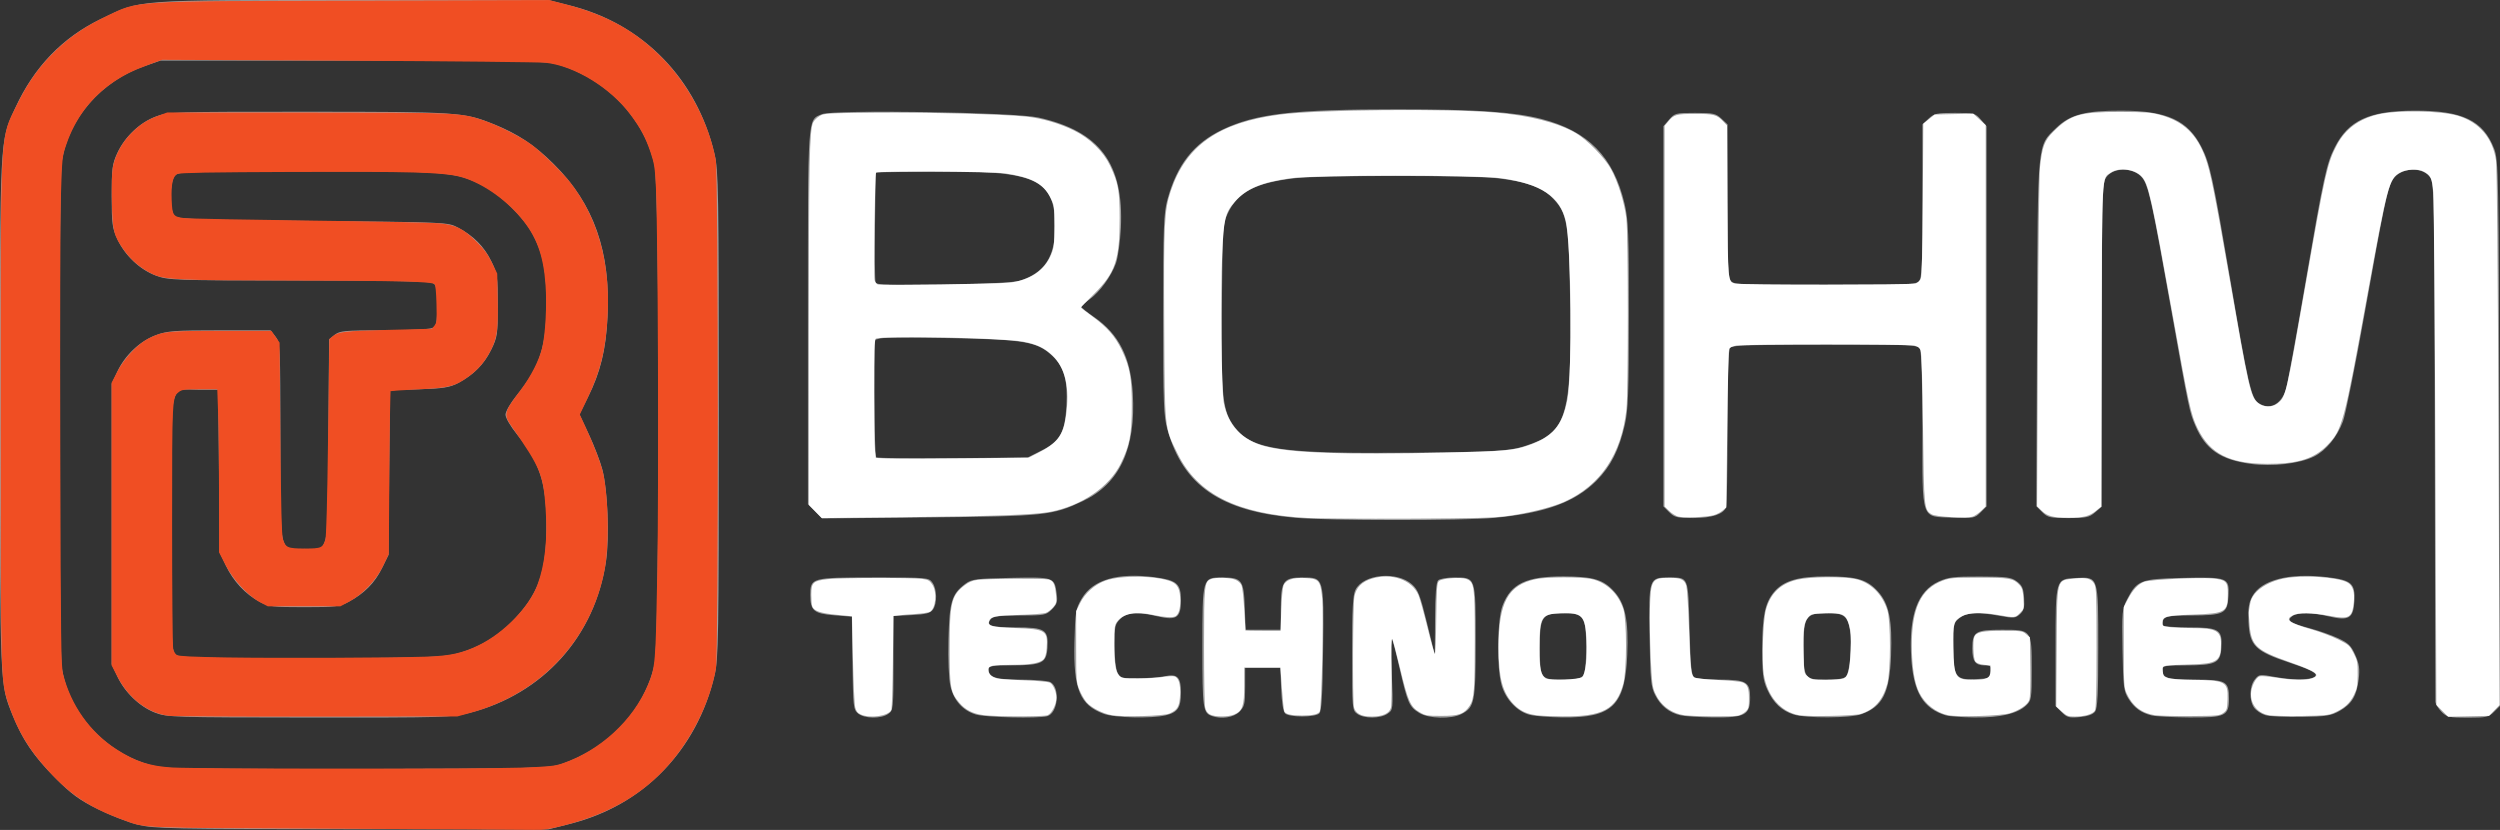
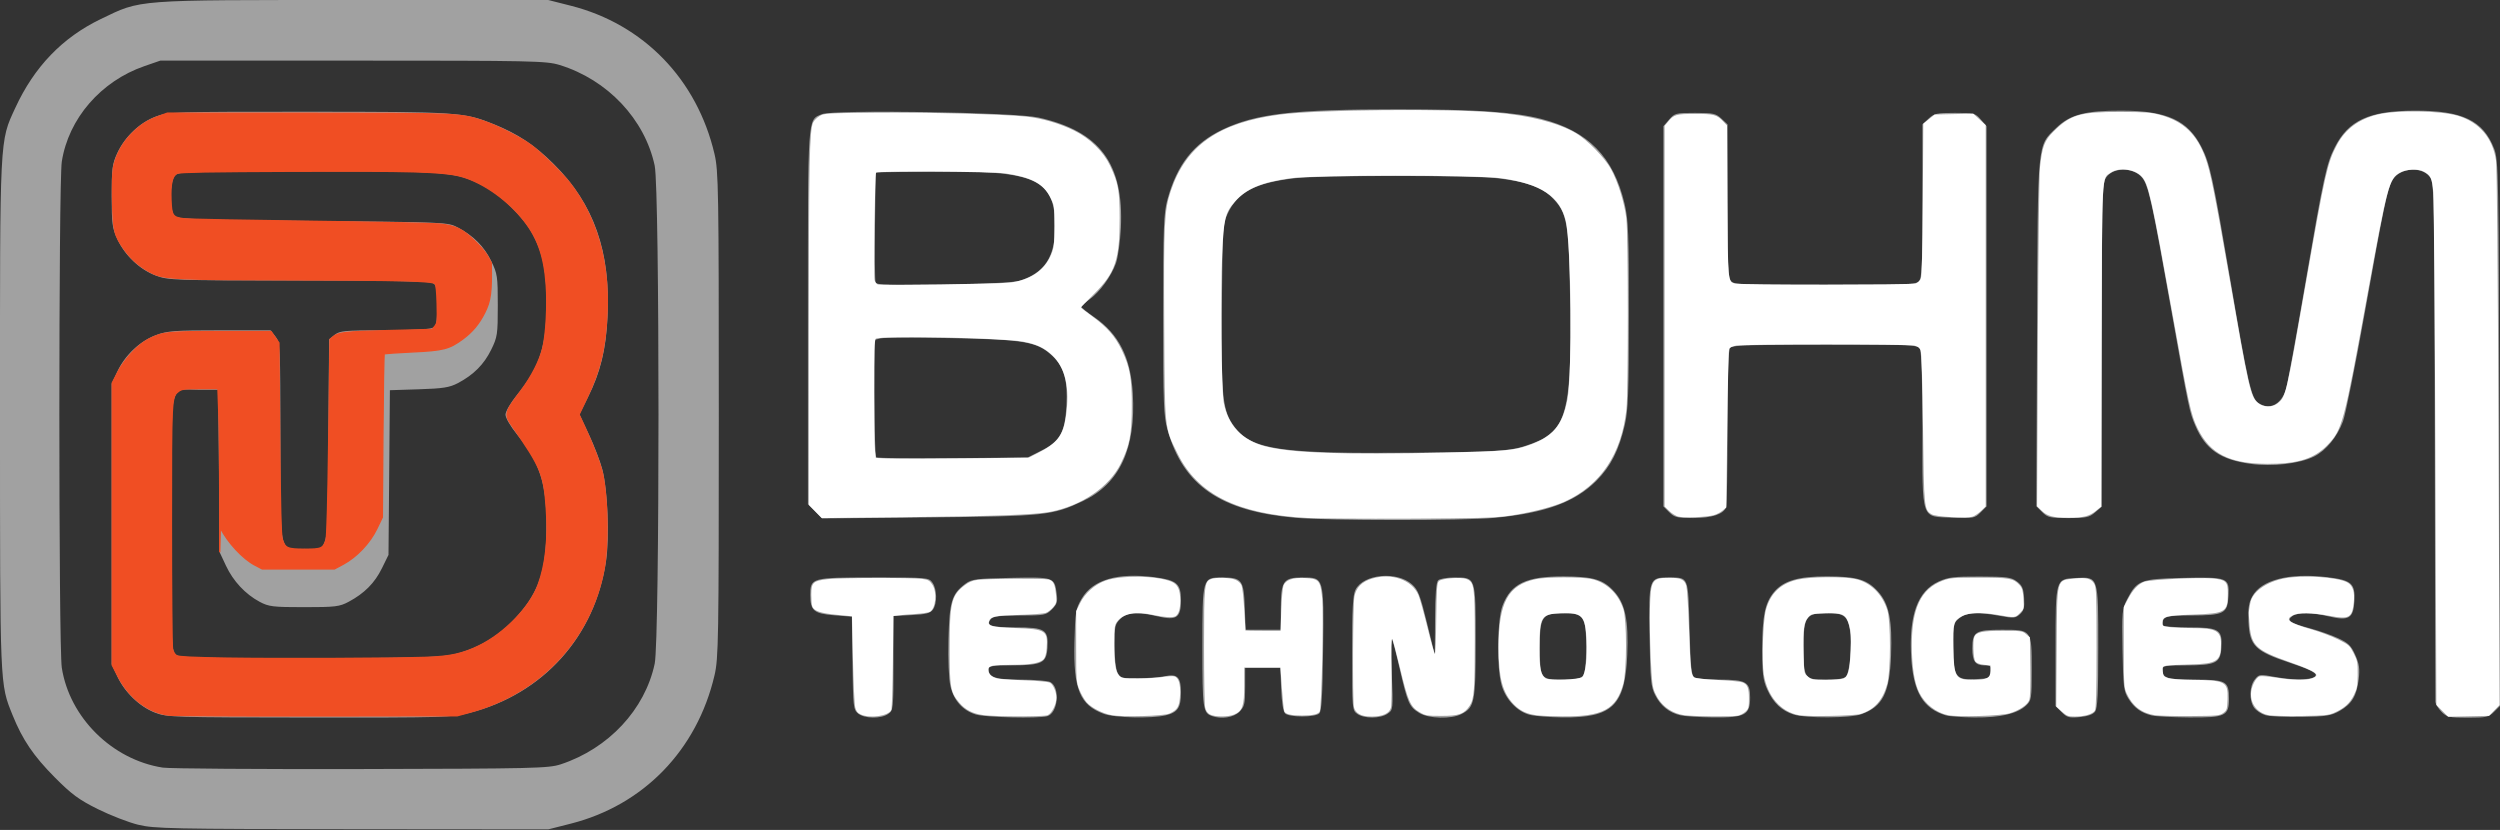
<svg xmlns="http://www.w3.org/2000/svg" viewBox="17.57 17.95 315.61 104.77">
  <rect x="17.57" y="17.95" width="315.61" height="104.77" fill="#333333" stroke="none" />
  <path fill="#a1a1a1" d="m 35.006,122.066 c -1.214,-0.298 -3.501,-1.184 -5.083,-1.97 -2.391,-1.187 -3.31,-1.864 -5.443,-4.011 -2.672,-2.689 -4.067,-4.746 -5.318,-7.844 -1.616,-4.002 -1.588,-3.332 -1.594,-37.877 -0.006,-35.475 -0.055,-34.489 1.934,-38.799 2.394,-5.187 5.949,-8.879 10.801,-11.216 5.151,-2.481 4.036,-2.397 31.906,-2.397 l 24.577,0 2.837,0.72 c 9.189,2.331 15.934,9.286 18.145,18.708 0.508,2.164 0.545,4.408 0.545,32.922 0,28.514 -0.037,30.758 -0.545,32.922 -2.211,9.423 -8.956,16.377 -18.145,18.708 l -2.837,0.72 -24.787,-0.022 C 39.16,122.609 37.039,122.565 35.006,122.066 Z m 53.357,-7.626 c 6.037,-1.994 10.633,-6.919 11.86,-12.711 0.637,-3.007 0.637,-59.847 0,-62.854 -1.243,-5.867 -5.965,-10.869 -12.01,-12.721 -1.684,-0.516 -3.363,-0.552 -26.1,-0.552 l -24.3,0 -2.007,0.694 c -5.499,1.9 -9.587,6.623 -10.434,12.056 -0.413,2.647 -0.413,61.253 0,63.9 0.981,6.288 6.358,11.607 12.741,12.604 0.825,0.129 12.098,0.21 25.05,0.181 21.868,-0.049 23.668,-0.092 25.2,-0.598 z m -51.201,-6.516 c -1.945,-0.748 -3.833,-2.556 -4.771,-4.571 l -0.722,-1.551 0,-17.7 0,-17.7 0.722,-1.551 c 0.958,-2.058 2.834,-3.829 4.856,-4.586 1.463,-0.547 2.328,-0.613 8.056,-0.613 l 6.417,0 0.622,0.79 c 0.606,0.771 0.622,1.099 0.622,13.304 0,14.522 -0.229,13.506 3.041,13.506 3.187,0 2.936,1.13 3.028,-13.602 l 0.081,-12.852 0.708,-0.573 c 0.64,-0.518 1.241,-0.573 6.245,-0.573 3.243,0 5.777,-0.129 6.117,-0.311 0.503,-0.269 0.58,-0.646 0.58,-2.839 0,-2.193 -0.077,-2.57 -0.58,-2.839 -0.38,-0.203 -6.236,-0.311 -16.939,-0.311 -15.74,0 -16.42,-0.023 -17.997,-0.613 -2.022,-0.757 -3.898,-2.528 -4.856,-4.586 -0.646,-1.388 -0.722,-1.961 -0.722,-5.451 0,-3.491 0.076,-4.063 0.722,-5.451 0.958,-2.058 2.834,-3.829 4.856,-4.586 1.582,-0.592 2.241,-0.613 19.252,-0.608 18.926,0.006 19.642,0.054 23.453,1.594 2.993,1.209 5.112,2.619 7.515,5.001 5.091,5.047 7.213,11.08 6.801,19.332 -0.208,4.156 -0.902,6.984 -2.489,10.136 l -1.07,2.126 1.211,2.578 c 0.666,1.418 1.424,3.388 1.684,4.378 0.679,2.58 0.923,8.502 0.477,11.553 -1.395,9.539 -7.925,16.807 -17.241,19.19 -2.255,0.577 -3.259,0.606 -20.25,0.591 -17.101,-0.015 -17.944,-0.042 -19.428,-0.612 z m 37.438,-7.304 c 2.889,-0.612 5.504,-2.05 7.606,-4.181 3.337,-3.384 4.357,-6.239 4.357,-12.197 0,-5.323 -0.856,-7.941 -3.764,-11.511 -0.781,-0.959 -1.411,-2.044 -1.411,-2.431 0,-0.387 0.63,-1.472 1.411,-2.431 2.908,-3.57 3.764,-6.188 3.764,-11.511 0,-4.2 -0.431,-6.397 -1.732,-8.836 -1.165,-2.183 -4.087,-5.021 -6.341,-6.159 -3.442,-1.737 -4.235,-1.802 -22.053,-1.808 -14.636,-0.005 -16.229,0.042 -16.725,0.491 -0.759,0.687 -0.799,4.622 -0.053,5.242 0.402,0.334 3.692,0.44 17.475,0.562 16.908,0.149 16.985,0.153 18.246,0.827 1.987,1.062 3.289,2.371 4.196,4.219 0.786,1.6 0.837,1.944 0.837,5.604 0,3.661 -0.051,4.005 -0.837,5.604 -0.911,1.855 -2.223,3.17 -4.196,4.208 -1.057,0.556 -1.872,0.685 -4.927,0.782 l -3.661,0.116 -0.089,10.395 -0.089,10.395 -0.837,1.704 c -0.907,1.848 -2.21,3.157 -4.196,4.219 -1.147,0.613 -1.676,0.677 -5.617,0.677 -3.941,0 -4.469,-0.064 -5.617,-0.677 -1.802,-0.963 -3.337,-2.606 -4.247,-4.547 l -0.786,-1.676 -0.099,-10.275 -0.099,-10.275 -2.427,0 c -3.875,0 -3.525,-1.682 -3.525,16.898 0,14.379 0.048,15.958 0.496,16.454 0.469,0.519 1.38,0.548 16.725,0.543 12.771,-0.004 16.652,-0.095 18.215,-0.426 z m 51.297,7.406 c -0.599,-0.497 -0.637,-0.838 -0.708,-6.375 l -0.075,-5.85 -2.215,-0.172 c -2.569,-0.2 -3.035,-0.589 -3.035,-2.539 0,-2.208 0.112,-2.239 8.032,-2.239 6.826,0 6.942,0.01 7.401,0.667 0.581,0.83 0.606,2.629 0.046,3.394 -0.335,0.458 -0.885,0.598 -2.7,0.69 l -2.279,0.115 0,5.95 c 0,5.809 -0.016,5.961 -0.667,6.417 -0.904,0.633 -3.006,0.601 -3.799,-0.058 z m 14.864,0.127 c -1.667,-0.509 -2.808,-1.792 -3.215,-3.614 -0.204,-0.913 -0.301,-3.305 -0.238,-5.888 0.115,-4.765 0.407,-5.717 2.151,-7.019 0.763,-0.57 1.323,-0.641 5.718,-0.731 5.471,-0.112 5.516,-0.096 5.8,2.015 0.134,0.998 0.035,1.313 -0.613,1.962 -0.736,0.736 -0.929,0.773 -4.05,0.773 -2.503,0 -3.363,0.103 -3.639,0.437 -0.691,0.833 -0.017,1.063 3.11,1.063 3.737,0 4.169,0.278 4.022,2.586 -0.123,1.922 -0.699,2.204 -4.518,2.21 -2.333,0.004 -2.925,0.091 -2.925,0.433 0,1.084 0.857,1.371 4.091,1.371 1.732,0 3.404,0.137 3.716,0.304 1.279,0.685 0.972,3.944 -0.406,4.314 -1.148,0.308 -7.811,0.149 -9.002,-0.215 z m 16.161,-0.08 c -3.035,-1.111 -3.862,-3.129 -3.712,-9.06 0.097,-3.845 0.157,-4.202 0.924,-5.508 1.395,-2.372 4.537,-3.293 9.178,-2.69 2.836,0.369 3.351,0.817 3.351,2.916 0,2.203 -0.561,2.592 -2.933,2.034 -2.638,-0.621 -3.871,-0.537 -4.731,0.323 -0.671,0.671 -0.736,0.97 -0.732,3.375 0.003,1.529 0.165,2.954 0.385,3.389 0.357,0.703 0.522,0.749 2.621,0.727 1.232,-0.013 2.745,-0.131 3.362,-0.264 1.574,-0.337 2.028,0.125 2.028,2.066 0,1.909 -0.417,2.523 -1.958,2.88 -1.818,0.422 -6.422,0.311 -7.783,-0.188 z m 13.641,0.27 c -1.127,-0.403 -1.2,-0.927 -1.2,-8.632 0,-8.881 -0.006,-8.859 2.51,-8.859 2.468,0 2.722,0.332 2.844,3.726 l 0.104,2.874 2.221,0 2.221,0 0,-2.633 c 0,-3.52 0.305,-3.967 2.71,-3.967 2.767,0 2.737,-0.103 2.63,9.105 -0.068,5.793 -0.185,7.761 -0.48,8.055 -0.518,0.517 -3.802,0.517 -4.32,-1.8e-4 -0.243,-0.243 -0.429,-1.4 -0.495,-3.075 l -0.105,-2.685 -2.22,0 -2.22,0 0,2.414 c 0,2.163 -0.077,2.49 -0.736,3.15 -0.721,0.721 -2.265,0.957 -3.464,0.528 z m 18.367,-0.259 c -0.657,-0.461 -0.667,-0.567 -0.667,-7.665 0,-5.708 0.09,-7.372 0.436,-8.041 1.021,-1.974 5.225,-2.358 7.135,-0.651 0.762,0.681 1.034,1.38 1.88,4.835 l 0.989,4.039 0.03,-4.515 c 0.02,-3.076 0.144,-4.63 0.39,-4.875 0.198,-0.198 1.122,-0.36 2.054,-0.36 2.726,0 2.687,-0.119 2.687,8.064 0,7.668 -0.127,8.322 -1.79,9.181 -1.277,0.66 -4.134,0.59 -5.316,-0.13 -1.288,-0.785 -1.486,-1.231 -2.492,-5.606 -0.477,-2.076 -0.937,-3.844 -1.022,-3.928 -0.084,-0.084 -0.072,1.934 0.028,4.485 0.181,4.634 0.18,4.639 -0.53,5.137 -0.896,0.628 -2.936,0.644 -3.811,0.031 z m 21.732,0.1 c -1.567,-0.415 -3.006,-1.933 -3.524,-3.718 -0.644,-2.22 -0.571,-8.281 0.123,-10.082 1.063,-2.761 2.997,-3.682 7.702,-3.667 3.764,0.012 5.018,0.388 6.403,1.921 1.379,1.526 1.809,3.616 1.636,7.955 -0.256,6.416 -1.875,7.991 -8.151,7.927 -1.671,-0.017 -3.555,-0.168 -4.188,-0.336 z m 6.736,-4.925 c 0.285,-0.344 0.409,-1.419 0.412,-3.568 0.004,-3.904 -0.286,-4.34 -2.893,-4.34 -2.655,0 -2.954,0.427 -2.954,4.22 0,4.066 0.077,4.18 2.824,4.18 1.676,0 2.3,-0.118 2.611,-0.492 z m 12.302,4.991 c -1.424,-0.336 -2.488,-1.194 -3.187,-2.569 -0.532,-1.046 -0.611,-1.892 -0.697,-7.433 -0.114,-7.34 -0.093,-7.401 2.469,-7.393 2.49,0.007 2.409,-0.196 2.579,6.445 0.122,4.779 0.234,5.926 0.6,6.157 0.247,0.156 1.673,0.286 3.168,0.289 3.391,0.006 3.882,0.291 3.882,2.257 0,2.203 -0.644,2.555 -4.608,2.517 -1.755,-0.017 -3.648,-0.138 -4.205,-0.27 z m 14.303,-0.097 c -1.517,-0.481 -2.572,-1.479 -3.328,-3.148 -0.539,-1.191 -0.636,-1.975 -0.636,-5.154 -9e-5,-4.126 0.35,-5.809 1.491,-7.165 1.208,-1.436 3.091,-1.987 6.734,-1.972 3.766,0.016 5.018,0.392 6.403,1.924 1.389,1.538 1.806,3.601 1.636,8.102 -0.177,4.683 -1.058,6.418 -3.744,7.376 -1.417,0.505 -7.001,0.529 -8.555,0.037 z m 6.632,-4.817 c 0.46,-0.554 0.76,-3.964 0.501,-5.693 -0.288,-1.921 -0.756,-2.292 -2.893,-2.292 -2.683,0 -2.979,0.418 -2.979,4.22 0,4.066 0.077,4.18 2.824,4.18 1.511,0 2.311,-0.131 2.548,-0.415 z m 12.581,4.923 c -2.872,-0.868 -4.107,-2.935 -4.368,-7.312 -0.316,-5.301 0.793,-8.372 3.462,-9.588 1.204,-0.548 1.949,-0.637 5.235,-0.627 3.37,0.011 3.931,0.085 4.65,0.621 0.668,0.497 0.834,0.881 0.907,2.094 0.071,1.191 -0.034,1.597 -0.53,2.046 -0.561,0.508 -0.795,0.527 -2.523,0.209 -2.822,-0.52 -4.181,-0.448 -5.095,0.271 -0.757,0.595 -0.79,0.745 -0.79,3.533 0,3.902 0.27,4.305 2.802,4.184 1.768,-0.085 1.853,-0.124 1.943,-0.914 0.084,-0.73 -0.004,-0.825 -0.765,-0.825 -1.208,0 -1.58,-0.504 -1.58,-2.139 0,-2.11 0.396,-2.361 3.725,-2.361 3.795,0 3.775,-0.026 3.775,4.996 0,3.719 -0.033,3.93 -0.714,4.57 -1.104,1.037 -3.244,1.537 -6.459,1.508 -1.583,-0.014 -3.236,-0.134 -3.675,-0.267 z m 14.62,-0.408 -0.772,-0.772 0.004,-7.289 c 0.005,-8.836 -0.019,-8.751 2.602,-8.877 2.836,-0.137 2.794,-0.268 2.794,8.798 0,5.795 -0.092,7.652 -0.4,8.072 -0.263,0.36 -0.922,0.597 -1.928,0.693 -1.346,0.129 -1.62,0.055 -2.3,-0.626 z m 11.378,0.421 c -1.341,-0.324 -2.208,-0.949 -2.942,-2.121 -0.599,-0.956 -0.666,-1.508 -0.749,-6.15 -0.086,-4.831 -0.054,-5.17 0.6,-6.432 1.227,-2.367 1.718,-2.554 6.992,-2.663 5.739,-0.119 5.911,-0.052 5.788,2.282 -0.117,2.232 -0.548,2.454 -4.782,2.46 -3.223,0.004 -3.557,0.12 -3.557,1.229 0,0.152 1.464,0.275 3.253,0.275 3.923,0 4.338,0.256 4.189,2.586 -0.123,1.922 -0.699,2.204 -4.518,2.21 -2.615,0.004 -2.925,0.062 -2.925,0.544 0,1.071 0.614,1.26 4.089,1.26 3.991,0 4.311,0.179 4.311,2.404 0,2.19 -0.458,2.403 -5.092,2.365 -2.067,-0.017 -4.163,-0.129 -4.658,-0.248 z m 14.338,-0.038 c -0.529,-0.161 -1.17,-0.591 -1.425,-0.955 -0.635,-0.906 -0.587,-2.71 0.095,-3.551 0.544,-0.672 0.609,-0.68 2.625,-0.307 2.627,0.486 5.067,0.356 5.067,-0.27 0,-0.306 -1.036,-0.792 -3.239,-1.52 -4.398,-1.453 -5.112,-2.154 -5.247,-5.155 -0.076,-1.694 0.027,-2.407 0.466,-3.225 1.128,-2.097 4.661,-3.008 9.462,-2.44 3.08,0.365 3.565,0.789 3.446,3.016 -0.116,2.176 -0.716,2.543 -3.191,1.951 -2.171,-0.519 -3.988,-0.533 -4.667,-0.036 -0.737,0.539 -0.241,0.876 2.254,1.532 1.091,0.287 2.683,0.846 3.539,1.242 1.303,0.604 1.655,0.948 2.177,2.127 0.495,1.119 0.583,1.742 0.429,3.049 -0.246,2.095 -0.865,3.127 -2.401,4.003 -1.073,0.612 -1.678,0.708 -4.827,0.766 -1.98,0.036 -4.033,-0.066 -4.562,-0.227 z m 22.248,-0.419 c -0.405,-0.405 -0.755,-0.979 -0.777,-1.275 -0.022,-0.296 -0.056,-15.124 -0.075,-32.951 -0.032,-29.913 -0.073,-32.472 -0.542,-33.188 -0.984,-1.504 -3.857,-1.333 -4.797,0.284 -0.649,1.116 -1.075,3.162 -3.537,16.96 -1.172,6.569 -2.393,12.644 -2.713,13.5 -0.735,1.962 -2.118,3.653 -3.612,4.415 -1.824,0.931 -5.32,1.336 -8.115,0.941 -3.778,-0.534 -5.638,-1.829 -6.919,-4.818 -0.749,-1.747 -0.8,-1.996 -3.088,-14.881 -2.213,-12.466 -2.737,-14.943 -3.411,-16.116 -0.93,-1.618 -3.808,-1.788 -4.792,-0.284 -0.465,0.711 -0.508,2.513 -0.508,21.139 l 0,20.363 -0.842,0.724 c -0.747,0.643 -1.129,0.724 -3.389,0.724 -2.313,0 -2.615,-0.069 -3.293,-0.746 l -0.746,-0.746 0.087,-21.829 c 0.098,-24.606 0.003,-23.584 2.413,-25.924 1.75,-1.698 3.689,-2.209 8.318,-2.191 5.705,0.022 8.325,1.23 10.051,4.638 1.047,2.066 1.434,3.848 3.581,16.498 2.246,13.229 2.677,15.133 3.57,15.758 1.365,0.956 2.849,0.249 3.473,-1.652 0.188,-0.574 1.291,-6.582 2.449,-13.35 2.305,-13.462 2.677,-15.186 3.725,-17.253 1.727,-3.407 4.346,-4.616 10.051,-4.638 6.062,-0.023 8.697,1.236 10.082,4.818 0.543,1.405 0.571,2.944 0.649,35.9 l 0.081,34.432 -0.743,0.743 c -0.675,0.675 -0.978,0.743 -3.32,0.743 -2.336,0 -2.646,-0.069 -3.314,-0.736 z M 181.083,83.318 c -9.435,-0.838 -14.132,-4.067 -16.123,-11.088 -0.49,-1.728 -0.547,-3.24 -0.547,-14.529 0,-11.137 0.062,-12.826 0.533,-14.55 1.211,-4.433 3.32,-7.11 6.967,-8.844 4.232,-2.011 8.934,-2.556 22.05,-2.555 9.886,9e-4 14.713,0.32 18.151,1.199 5.937,1.518 9.162,4.8 10.556,10.737 0.475,2.026 0.542,3.761 0.536,14.012 -0.006,9.9 -0.085,12.038 -0.514,13.898 -0.734,3.183 -1.785,5.246 -3.59,7.05 -2.715,2.712 -6.485,4.082 -12.884,4.681 -3.925,0.368 -20.947,0.359 -25.135,-0.013 z m 28.022,-8.79 c 1.151,-0.26 2.696,-0.847 3.434,-1.303 2.917,-1.804 3.456,-4.728 3.244,-17.624 -0.158,-9.604 -0.372,-10.802 -2.276,-12.707 -1.333,-1.333 -3.304,-2.027 -6.945,-2.446 -3.291,-0.378 -22.186,-0.381 -25.47,-0.003 -5.051,0.581 -7.281,1.755 -8.554,4.506 -0.589,1.272 -0.63,1.951 -0.718,11.774 -0.102,11.425 0.08,13.119 1.619,15.137 2.19,2.871 5.815,3.394 22.474,3.241 8.738,-0.08 11.545,-0.203 13.192,-0.575 z m -88.641,7.971 -0.901,-0.901 0,-23.588 c 0,-25.85 -0.067,-24.885 1.772,-25.647 1.451,-0.601 24.336,-0.248 27.328,0.421 7.767,1.738 10.808,5.82 10.409,13.967 -0.085,1.732 -0.366,3.73 -0.623,4.44 -0.606,1.665 -2.029,3.611 -3.336,4.56 -0.568,0.412 -1.036,0.829 -1.041,0.925 -0.005,0.096 0.735,0.687 1.644,1.313 3.106,2.139 4.591,5.076 4.862,9.612 0.415,6.965 -1.654,11.42 -6.327,13.621 -3.837,1.807 -4.759,1.904 -19.461,2.047 l -13.424,0.13 -0.901,-0.901 z m 28.635,-7.697 c 2.303,-1.16 2.927,-2.303 3.103,-5.677 0.166,-3.181 -0.294,-4.829 -1.726,-6.193 -1.928,-1.836 -3.47,-2.113 -12.813,-2.297 -4.482,-0.088 -8.499,-0.073 -8.925,0.034 l -0.775,0.195 0,7.294 c 0,4.012 0.1,7.394 0.222,7.516 0.122,0.122 4.476,0.178 9.675,0.125 l 9.453,-0.097 1.786,-0.9 z m -2.801,-21.409 c 3.144,-1.007 4.465,-3.015 4.465,-6.791 0,-6.104 -2.373,-7.157 -15.75,-6.988 l -6.9,0.088 -0.081,6.743 c -0.044,3.709 -0.01,6.927 0.076,7.153 0.129,0.337 1.657,0.386 8.631,0.276 5.22,-0.082 8.89,-0.267 9.559,-0.481 z m 82.001,29.222 -0.736,-0.736 0,-23.997 0,-23.997 0.724,-0.842 c 0.688,-0.8 0.852,-0.842 3.276,-0.842 2.288,0 2.632,0.075 3.326,0.727 l 0.774,0.727 0,9.676 c 0,8.397 0.062,9.739 0.471,10.148 0.412,0.412 1.904,0.471 11.829,0.471 9.925,0 11.417,-0.059 11.829,-0.471 0.409,-0.409 0.471,-1.751 0.471,-10.148 l 0,-9.676 0.774,-0.727 c 0.694,-0.652 1.038,-0.727 3.326,-0.727 2.424,0 2.588,0.042 3.276,0.842 l 0.724,0.842 0,23.997 0,23.997 -0.766,0.766 c -0.727,0.727 -0.903,0.76 -3.477,0.661 -4.106,-0.158 -3.858,0.557 -3.858,-11.107 0,-6.035 -0.115,-9.801 -0.311,-10.167 -0.299,-0.558 -0.749,-0.58 -11.94,-0.58 -8.645,0 -11.722,0.092 -11.989,0.36 -0.265,0.265 -0.36,2.908 -0.36,10.025 0,5.316 -0.084,9.884 -0.186,10.151 -0.342,0.891 -1.786,1.363 -4.162,1.363 -2.019,0 -2.362,-0.084 -3.015,-0.736 z" />
-   <path fill="#f04e23" stroke="#f04e23" stroke-width=".172" d="m 59.994,122.487 c -25.488,-0.112 -23.936,-0.049 -26.838,-1.103 -4.416,-1.604 -6.928,-3.313 -9.948,-6.768 -2.149,-2.459 -3.484,-4.789 -4.508,-7.87 -0.96,-2.89 -0.958,-2.814 -0.958,-36.381 0,-36.932 -0.114,-34.754 2.047,-39.16 1.388,-2.829 2.8,-4.81 4.829,-6.773 1.871,-1.81 3.801,-3.117 6.484,-4.391 4.076,-1.936 2.659,-1.848 31.271,-1.927 l 24.536,-0.067 2.086,0.539 c 5.14,1.329 8.774,3.349 12.119,6.736 3.344,3.385 5.9,8.258 6.735,12.838 0.331,1.814 0.35,62.288 0.02,64.184 -0.709,4.08 -2.928,8.636 -5.839,11.99 -3.292,3.792 -7.515,6.261 -13.207,7.72 -1.987,0.509 -2.635,0.604 -3.926,0.572 -0.85,-0.021 -12.057,-0.084 -24.905,-0.141 z m 23.359,-7.542 c 3.562,-0.13 4.274,-0.202 5.239,-0.533 4.803,-1.645 8.956,-5.459 10.846,-9.959 0.96,-2.285 0.99,-2.649 1.197,-14.336 0.2,-11.312 0.085,-43.272 -0.175,-48.521 -0.125,-2.52 -0.201,-3.014 -0.69,-4.462 -0.634,-1.879 -1.245,-3.02 -2.557,-4.778 -2.525,-3.383 -7.031,-6.145 -10.711,-6.564 -0.724,-0.083 -11.931,-0.201 -24.905,-0.264 l -23.588,-0.113 -1.673,0.616 c -1.982,0.73 -3.135,1.295 -4.44,2.181 -2.872,1.947 -4.896,4.619 -6.04,7.975 -0.519,1.523 -0.529,1.618 -0.68,6.441 -0.084,2.692 -0.121,17.146 -0.081,32.118 0.065,24.671 0.099,27.328 0.358,28.34 1.014,3.965 3.423,7.358 6.753,9.512 2.434,1.575 4.27,2.171 7.178,2.332 3.256,0.18 39.127,0.193 43.969,0.016 l 0,10e-6 z" />
-   <path fill="#f04e23" stroke="#f04e23" stroke-width=".172" d="m 38.906,108.233 c -2.602,-0.311 -5.02,-2.156 -6.443,-4.916 l -0.722,-1.4 0,-17.81 0,-17.81 0.722,-1.4 c 0.858,-1.664 2.531,-3.447 3.87,-4.126 1.795,-0.91 2.341,-0.967 9.161,-0.967 l 6.296,0 0.496,0.715 0.496,0.715 0.103,12.038 c 0.074,8.694 0.161,12.229 0.312,12.725 0.352,1.16 0.636,1.288 2.841,1.288 2.144,0 2.331,-0.085 2.694,-1.222 0.12,-0.375 0.241,-4.965 0.341,-12.923 l 0.155,-12.341 0.384,-0.324 c 0.667,-0.562 1.453,-0.651 7.057,-0.795 l 5.471,-0.141 0.338,-0.418 c 0.307,-0.379 0.333,-0.638 0.283,-2.78 C 72.721,54.697 72.636,53.912 72.481,53.757 72.133,53.41 68.198,53.309 54.155,53.286 40.187,53.263 38.413,53.182 36.928,52.502 35.525,51.86 34.228,50.791 33.34,49.548 c -1.344,-1.884 -1.48,-2.416 -1.562,-6.147 -0.043,-1.964 0.003,-3.674 0.117,-4.294 0.271,-1.481 1.104,-3.051 2.224,-4.194 1.164,-1.187 2.038,-1.759 3.49,-2.284 l 1.087,-0.393 17.433,0 c 19.058,0 19.589,0.023 22.414,0.976 1.929,0.651 4.826,2.124 6.183,3.144 1.293,0.972 3.843,3.479 4.809,4.729 3.368,4.357 4.949,9.876 4.673,16.313 -0.192,4.472 -0.85,7.24 -2.599,10.918 l -0.937,1.972 0.695,1.499 c 1.151,2.481 2.026,4.793 2.292,6.055 0.658,3.128 0.738,8.971 0.165,11.994 -1.674,8.823 -8.015,15.598 -16.866,18.02 l -1.678,0.459 -17.605,0.028 c -9.683,0.015 -18.129,-0.034 -18.77,-0.111 z m 32.445,-7.298 c 3.033,-0.1 4.594,-0.437 6.669,-1.444 3.221,-1.562 6.416,-4.849 7.482,-7.699 0.95,-2.539 1.301,-5.822 1.033,-9.661 -0.3,-4.287 -0.666,-5.178 -4.224,-10.278 -1.128,-1.616 -1.094,-1.764 1.042,-4.596 1.322,-1.753 2.362,-3.797 2.746,-5.393 0.417,-1.739 0.613,-5.384 0.428,-7.958 -0.272,-3.789 -1.154,-6.169 -3.168,-8.556 -2.122,-2.515 -5.261,-4.599 -7.838,-5.206 -2.221,-0.522 -6.177,-0.632 -20.764,-0.577 -10.722,0.041 -14.459,0.107 -14.805,0.262 -0.638,0.285 -0.869,1.253 -0.797,3.34 0.07,2.017 0.208,2.218 1.644,2.398 0.545,0.068 7.638,0.209 15.762,0.314 8.124,0.104 15.523,0.26 16.442,0.345 2.09,0.195 3.002,0.645 4.701,2.325 0.912,0.901 1.388,1.552 1.886,2.579 l 0.666,1.374 0.064,3.263 c 0.073,3.718 -0.072,4.805 -0.843,6.328 -0.712,1.406 -1.549,2.404 -2.768,3.302 -1.696,1.248 -2.446,1.439 -6.365,1.618 -1.887,0.086 -3.478,0.203 -3.534,0.26 -0.057,0.057 -0.134,4.717 -0.172,10.357 l -0.069,10.254 -0.702,1.46 c -0.86,1.79 -2.545,3.567 -4.239,4.471 l -1.116,0.596 -4.552,0 -4.552,0 -0.945,-0.496 c -1.508,-0.792 -3.395,-2.825 -4.347,-4.684 L 45.309,87.659 45.309,80.558 c -2.67e-4,-3.905 -0.051,-8.55 -0.113,-10.321 l -0.113,-3.22 -2.268,0 c -2.028,0 -2.316,0.037 -2.717,0.353 -0.889,0.699 -0.886,0.649 -0.886,16.823 0,8.266 0.061,15.318 0.136,15.671 0.081,0.384 0.289,0.729 0.515,0.859 0.276,0.158 2.016,0.243 6.391,0.312 6.376,0.101 20.754,0.045 25.097,-0.098 z" />
+   <path fill="#f04e23" stroke="#f04e23" stroke-width=".172" d="m 38.906,108.233 c -2.602,-0.311 -5.02,-2.156 -6.443,-4.916 l -0.722,-1.4 0,-17.81 0,-17.81 0.722,-1.4 c 0.858,-1.664 2.531,-3.447 3.87,-4.126 1.795,-0.91 2.341,-0.967 9.161,-0.967 l 6.296,0 0.496,0.715 0.496,0.715 0.103,12.038 c 0.074,8.694 0.161,12.229 0.312,12.725 0.352,1.16 0.636,1.288 2.841,1.288 2.144,0 2.331,-0.085 2.694,-1.222 0.12,-0.375 0.241,-4.965 0.341,-12.923 l 0.155,-12.341 0.384,-0.324 c 0.667,-0.562 1.453,-0.651 7.057,-0.795 l 5.471,-0.141 0.338,-0.418 c 0.307,-0.379 0.333,-0.638 0.283,-2.78 C 72.721,54.697 72.636,53.912 72.481,53.757 72.133,53.41 68.198,53.309 54.155,53.286 40.187,53.263 38.413,53.182 36.928,52.502 35.525,51.86 34.228,50.791 33.34,49.548 c -1.344,-1.884 -1.48,-2.416 -1.562,-6.147 -0.043,-1.964 0.003,-3.674 0.117,-4.294 0.271,-1.481 1.104,-3.051 2.224,-4.194 1.164,-1.187 2.038,-1.759 3.49,-2.284 l 1.087,-0.393 17.433,0 c 19.058,0 19.589,0.023 22.414,0.976 1.929,0.651 4.826,2.124 6.183,3.144 1.293,0.972 3.843,3.479 4.809,4.729 3.368,4.357 4.949,9.876 4.673,16.313 -0.192,4.472 -0.85,7.24 -2.599,10.918 l -0.937,1.972 0.695,1.499 c 1.151,2.481 2.026,4.793 2.292,6.055 0.658,3.128 0.738,8.971 0.165,11.994 -1.674,8.823 -8.015,15.598 -16.866,18.02 l -1.678,0.459 -17.605,0.028 c -9.683,0.015 -18.129,-0.034 -18.77,-0.111 z m 32.445,-7.298 c 3.033,-0.1 4.594,-0.437 6.669,-1.444 3.221,-1.562 6.416,-4.849 7.482,-7.699 0.95,-2.539 1.301,-5.822 1.033,-9.661 -0.3,-4.287 -0.666,-5.178 -4.224,-10.278 -1.128,-1.616 -1.094,-1.764 1.042,-4.596 1.322,-1.753 2.362,-3.797 2.746,-5.393 0.417,-1.739 0.613,-5.384 0.428,-7.958 -0.272,-3.789 -1.154,-6.169 -3.168,-8.556 -2.122,-2.515 -5.261,-4.599 -7.838,-5.206 -2.221,-0.522 -6.177,-0.632 -20.764,-0.577 -10.722,0.041 -14.459,0.107 -14.805,0.262 -0.638,0.285 -0.869,1.253 -0.797,3.34 0.07,2.017 0.208,2.218 1.644,2.398 0.545,0.068 7.638,0.209 15.762,0.314 8.124,0.104 15.523,0.26 16.442,0.345 2.09,0.195 3.002,0.645 4.701,2.325 0.912,0.901 1.388,1.552 1.886,2.579 c 0.073,3.718 -0.072,4.805 -0.843,6.328 -0.712,1.406 -1.549,2.404 -2.768,3.302 -1.696,1.248 -2.446,1.439 -6.365,1.618 -1.887,0.086 -3.478,0.203 -3.534,0.26 -0.057,0.057 -0.134,4.717 -0.172,10.357 l -0.069,10.254 -0.702,1.46 c -0.86,1.79 -2.545,3.567 -4.239,4.471 l -1.116,0.596 -4.552,0 -4.552,0 -0.945,-0.496 c -1.508,-0.792 -3.395,-2.825 -4.347,-4.684 L 45.309,87.659 45.309,80.558 c -2.67e-4,-3.905 -0.051,-8.55 -0.113,-10.321 l -0.113,-3.22 -2.268,0 c -2.028,0 -2.316,0.037 -2.717,0.353 -0.889,0.699 -0.886,0.649 -0.886,16.823 0,8.266 0.061,15.318 0.136,15.671 0.081,0.384 0.289,0.729 0.515,0.859 0.276,0.158 2.016,0.243 6.391,0.312 6.376,0.101 20.754,0.045 25.097,-0.098 z" />
  <path fill="#fff" d="M120.495 82.523l-.816-.833.003-21.979c.003-21.409.085-25.352.546-26.308.123-.255.494-.621.825-.815.571-.335.917-.355 7.012-.412 6.426-.06 16.107.189 19.015.49 2.001.207 4.254.86 6.091 1.764 1.987.978 3.699 2.649 4.541 4.432 1.029 2.179 1.202 3.124 1.207 6.599.008 5.325-.544 6.948-3.287 9.653-.881.869-1.603 1.614-1.603 1.655 0 .041.651.547 1.448 1.126 1.856 1.349 2.874 2.511 3.701 4.227 1.041 2.16 1.294 3.587 1.276 7.214-.017 3.527-.275 4.853-1.386 7.128-1.441 2.95-4.941 5.345-8.928 6.107-1.893.362-7.297.558-18.696.678l-10.134.107-.816-.833zm28.039-7.354c2.513-1.266 3.249-2.214 3.599-4.637.525-3.631-.066-6.197-1.793-7.789-.99-.913-1.982-1.362-3.676-1.666-2.668-.478-17.888-.776-18.526-.363-.166.107-.214 1.638-.213 6.698.001 3.608.05 6.962.109 7.455l.108.895 1.394.066c.767.036 5.104.029 9.638-.016l8.244-.081 1.116-.563zm-3.589-21.535c2.625-.27 4.515-1.538 5.338-3.583.351-.873.396-1.271.397-3.559.002-2.521-.01-2.599-.514-3.607-.879-1.758-2.366-2.551-5.706-3.041-1.641-.241-16.058-.327-16.289-.097-.158.158-.334 12.991-.186 13.581.061.241.245.48.411.531.464.142 14.883-.054 16.549-.225zM182.542 83.337c-8.765-.474-13.771-2.964-16.308-8.11-1.668-3.385-1.612-2.841-1.685-16.103-.072-12.995.005-14.608.82-17.052 1.92-5.76 6.06-8.655 13.815-9.661 4.78-.62 20.968-.777 27.061-.262 4.412.373 8.028 1.292 10.285 2.614 1.397.819 3.616 3.084 4.395 4.487.903 1.627 1.746 4.34 1.967 6.335.235 2.118.243 21.773.01 23.988-.599 5.687-3.243 9.642-7.837 11.725-1.478.67-4.477 1.424-7.102 1.786-1.797.247-3.843.303-12.538.342-5.715.026-11.512-.014-12.882-.088zm17.347-8.248c7.49-.162 8.715-.266 10.539-.889 3.17-1.083 4.372-2.478 5.012-5.815.625-3.258.489-19.505-.189-22.484-.714-3.139-3.146-4.755-8.197-5.448-3.121-.428-23.416-.429-26.525-.001-3.68.506-5.614 1.312-7.044 2.937-1.25 1.42-1.435 2.187-1.625 6.71-.207 4.95-.082 17.115.192 18.621.532 2.927 2.323 4.823 5.263 5.574 3.341.853 9.657 1.076 22.574.796zM229.459 83.175c-.316-.081-.837-.403-1.159-.715l-.585-.567 0-24.03 0-24.03.451-.54c.735-.881 1.001-.957 3.379-.963 2.381-.007 2.764.096 3.588.966l.462.488.053 9.532c.057 10.265.049 10.177.96 10.432.616.173 22.14.17 22.759-.003.281-.079.561-.326.68-.601.143-.332.22-3.23.265-10.025l.064-9.558.716-.576.716-.576 2.438-.055 2.438-.055.783.721.783.721 0 24.076 0 24.076-.558.538c-.307.296-.784.623-1.059.727-.707.267-4.69.048-5.224-.287-.93-.583-.946-.747-1.073-10.874-.075-5.983-.184-9.528-.302-9.824-.136-.342-.355-.499-.836-.601-.836-.177-21.343-.175-22.407.003-.495.083-.85.245-.929.426-.07.161-.18 4.729-.243 10.151l-.115 9.859-.46.395c-.253.217-.749.478-1.103.579-.872.249-3.771.371-4.481.188l0-0zM325.886 107.692L325.146 106.95 325.023 75.433c-.068-17.334-.188-32.277-.267-33.206-.153-1.798-.318-2.148-1.237-2.623-.721-.373-2.168-.3-2.972.15-1.374.769-1.577 1.533-4.116 15.469-2.972 16.312-3.161 17.016-5.105 18.987-1.655 1.678-3.739 2.314-7.525 2.297-4.768-.021-7.207-1.251-8.774-4.424-.864-1.75-1.112-2.875-3.247-14.771-2.582-14.382-2.976-16.138-3.826-17.061-.883-.959-2.862-1.209-3.922-.495-1.143.769-1.084-.36-1.147 21.958l-.058 20.204-.701.563c-.804.646-1.58.837-3.401.837-1.909 0-2.682-.198-3.381-.866l-.606-.579.098-20.611c.058-12.111.17-21.279.273-22.232.28-2.588.566-3.343 1.696-4.471 2.142-2.138 3.356-2.494 8.447-2.478 3.241.01 3.861.058 5.064.387 2.888.79 4.593 2.415 5.683 5.416.617 1.7 1.162 4.421 2.981 14.876 2.483 14.27 2.708 15.265 3.634 16.044.68.572 1.79.61 2.458.085 1.085-.854 1.094-.891 3.639-15.435 2.382-13.615 2.689-14.976 3.885-17.22 1.065-1.998 2.746-3.248 5.149-3.83 2.418-.585 7.936-.495 10.129.165 2.698.812 4.391 2.8 4.803 5.641.116.802.228 13.154.316 34.989l.136 33.75-.667.687-.667.687-2.584.056-2.584.056-.739-.742z" />
  <path fill="#fff" d="M304.104 108.262c-1.431-.22-2.363-1.275-2.364-2.675-0-.904.605-2.131 1.115-2.259.218-.055 1.167.023 2.109.172 1.998.318 3.716.35 4.479.084 1.175-.41.555-.86-2.808-2.042-4.199-1.475-4.823-2.044-5.065-4.616-.08-.855-.118-1.694-.084-1.863.034-.17.11-.603.167-.963.226-1.41 1.991-2.689 4.326-3.136 2.323-.445 6.6-.174 7.904.501.717.371.985 1.202.832 2.58-.214 1.929-.577 2.118-3.144 1.639-2.095-.391-3.838-.416-4.516-.066-1.09.564-.593.939 2.384 1.803 1.07.31 2.576.881 3.347 1.268 1.319.663 1.431.763 1.918 1.725.473.932.517 1.166.508 2.678-.008 1.443-.07 1.78-.477 2.611-.506 1.035-1.21 1.667-2.479 2.229-.715.316-1.202.365-4.076.407-1.795.026-3.63-.008-4.078-.077zM289.628 108.246c-1.692-.26-2.844-1.146-3.583-2.756-.333-.725-.355-1.086-.359-5.84l-.004-5.067.542-1.031c.608-1.156 1.27-1.857 2.034-2.153.701-.271 6.94-.584 8.582-.43 1.743.163 1.981.389 1.981 1.884 0 2.376-.267 2.54-4.373 2.686-3.426.122-3.872.237-3.872.999 0 .467.038.489 1.056.595.581.061 1.837.111 2.791.111 2.903.002 3.539.359 3.539 1.987 0 2.185-.486 2.512-3.865 2.6-1.323.034-2.66.102-2.973.151-.537.084-.565.124-.515.724.046.553.13.661.654.839.331.113 1.606.215 2.834.227 4.449.044 4.768.211 4.687 2.454-.046 1.279-.082 1.397-.534 1.733-.454.338-.716.363-4.122.389-2.001.015-4.026-.032-4.5-.105zM277.857 107.78l-.697-.63.053-7.4c.065-9.059-.086-8.495 2.334-8.77 1.386-.157 2.058.027 2.405.661.266.485.295 1.281.295 8.095 0 5.532-.055 7.653-.205 7.913-.26.453-1.28.76-2.52.76-.873 0-1.035-.062-1.665-.63zM263.498 108.24c-1.525-.321-2.917-1.411-3.634-2.845-.612-1.225-.929-3.224-.937-5.917-.015-4.752 1.145-7.195 3.907-8.228.908-.34 1.325-.374 4.567-.375 3.859-.001 4.344.087 5.124.933.336.364.427.684.494 1.731.08 1.25.069 1.298-.442 1.808-.604.604-.662.61-2.612.266-2.201-.388-3.882-.339-4.72.135-1.067.604-1.138.865-1.075 3.987.075 3.78.241 4.039 2.583 4.034 1.664-.003 2.096-.234 2.096-1.119l0-.682-.837-.096c-.539-.062-.921-.211-1.073-.419-.243-.333-.336-2.545-.13-3.084.237-.617.985-.781 3.568-.781 2.383 0 2.51.018 2.971.414l.482.414.053 3.735c.036 2.533-.011 3.888-.144 4.211-.246.594-1.207 1.241-2.417 1.627-1.058.337-6.572.513-7.824.25zM244.704 108.246c-2.336-.425-4.031-2.393-4.471-5.191-.263-1.675-.094-6.746.271-8.107.561-2.096 1.852-3.331 3.996-3.823 1.596-.366 5.766-.412 7.301-.08 1.886.408 3.402 1.889 4.039 3.947.436 1.407.428 7.678-.012 9.292-.564 2.072-1.618 3.259-3.376 3.803-.752.233-6.675.355-7.749.159zm5.563-4.633c.623-.237.833-1.039.932-3.545.07-1.776.029-2.448-.195-3.218-.392-1.349-.797-1.543-3.059-1.466-1.617.055-1.734.084-2.115.527-.533.62-.642 1.479-.571 4.507.059 2.523.06 2.526.541 2.94.442.38.628.414 2.265.414.98 0 1.971-.072 2.202-.159zM230.201 108.24c-1.684-.248-3.011-1.26-3.702-2.824-.322-.729-.397-1.349-.539-4.466-.091-1.991-.134-4.779-.096-6.196.096-3.619.25-3.857 2.486-3.862 1.41-.003 1.899.235 2.113 1.031.094.348.246 2.79.338 5.425.178 5.113.249 5.783.639 6.107.154.128 1.273.255 2.942.333 1.481.069 2.901.206 3.155.304.654.253.826.686.826 2.081 0 1.084-.049 1.267-.432 1.622-.237.22-.672.448-.966.507-.714.143-5.679.097-6.764-.063zM211.483 108.239c-1.253-.187-2.03-.566-2.815-1.376-1.406-1.448-1.909-3.327-1.908-7.122.002-5.767 1.183-7.939 4.723-8.683 1.315-.276 5.715-.286 6.978-.015 1.89.405 3.396 1.818 4.047 3.799.451 1.371.445 7.798-.009 9.447-.886 3.216-2.605 4.135-7.667 4.098-1.37-.01-2.877-.076-3.349-.147zm5.844-4.827c.404-.404.65-2.551.534-4.659-.171-3.128-.505-3.472-3.273-3.371-2.474.09-2.665.411-2.672 4.488-.004 2.493.177 3.341.796 3.715.512.31 4.274.169 4.615-.173zM189.137 108.084c-.353-.215-.571-.513-.644-.88-.179-.894-.127-12.915.06-13.928.213-1.154.949-1.902 2.25-2.288 2.48-.737 5.017.17 5.839 2.086.173.404.685 2.242 1.137 4.085.452 1.842.874 3.35.938 3.35.064 0.0.141-2.007.172-4.46.048-3.835.095-4.499.334-4.738.353-.353 2.769-.539 3.466-.267.999.39 1.062.832 1.063 7.49.002 6.542-.086 7.683-.654 8.527-.701 1.04-1.329 1.263-3.552 1.263-1.863 0-2.023-.028-2.809-.49-1.108-.652-1.431-1.392-2.441-5.607-.442-1.842-.875-3.465-.962-3.607-.1-.161-.134 1.321-.093 3.95.037 2.314.002 4.445-.077 4.734-.196.716-1.051 1.106-2.427 1.105-.744-.001-1.229-.099-1.601-.326zM170.312 108.144c-.318-.173-.508-.455-.601-.895-.075-.353-.136-3.85-.136-7.77 0-7.694.044-8.106.897-8.43.632-.24 2.392-.187 3.06.092.366.153.669.435.783.73.102.264.252 1.64.333 3.057.081 1.417.151 2.596.156 2.619.005.024 1.003.043 2.218.043l2.208 0 .093-2.619c.051-1.441.178-2.836.281-3.1.278-.71 1.185-1.027 2.715-.95 1.779.09 1.951.295 2.173 2.599.182 1.892-.073 13.685-.308 14.236-.152.357-.871.526-2.242.526-1.372 0-2.091-.169-2.236-.526-.065-.16-.202-1.469-.305-2.909l-.187-2.619-2.285 0-2.285 0-.001 2.276c-.001 2.599-.217 3.213-1.286 3.66-.759.317-2.443.307-3.043-.019l-0 0zM157.921 108.239c-1.147-.205-2.564-.931-3.174-1.625-.28-.319-.691-1.031-.912-1.582-.386-.96-.403-1.185-.404-5.467l-.002-4.466.481-.979c.642-1.308 1.884-2.407 3.256-2.882 1.993-.69 6.375-.627 8.238.119.852.341 1.164 1 1.164 2.461 0 1.017-.197 1.665-.584 1.924-.296.197-1.457.143-2.679-.126-2.359-.519-3.924-.244-4.711.828-.316.43-.356.73-.355 2.662.001 2.605.154 3.633.614 4.127.314.337.518.369 2.355.367 1.106-.001 2.511-.082 3.121-.181.61-.099 1.277-.138 1.481-.087.56.141.805.943.732 2.397-.072 1.432-.318 1.853-1.348 2.307-.701.309-5.875.454-7.274.204zM141.724 108.229c-1.341-.175-2.265-.647-3.042-1.555-1.12-1.308-1.227-1.908-1.224-6.852.003-5.832.212-6.701 1.928-8.01.514-.392.987-.584 1.63-.662 1.335-.161 8.386-.195 8.93-.043.61.171.812.581.934 1.893.092.985.062 1.122-.347 1.608-.246.292-.661.613-.923.713-.262.1-1.797.217-3.413.26-2.943.079-3.537.197-3.748.746-.25.653.255.792 3.299.908 3.871.148 4.118.31 3.954 2.587-.047.653-.184 1.14-.381 1.357-.433.479-1.697.704-3.953.704-2.556 0-3.019.095-3.019.623 0 .65.552 1.056 1.575 1.16.504.051 2.025.136 3.381.189 1.356.053 2.618.178 2.806.279.424.227.828 1.164.823 1.91-.006.845-.591 1.997-1.116 2.197-.524.199-6.547.191-8.095-.011l0 0zM126.259 108.158c-.413-.18-.591-.4-.72-.895-.095-.361-.226-3.099-.292-6.083l-.12-5.427-1.944-.19c-2.072-.203-2.892-.492-3.081-1.087-.065-.203-.114-.872-.111-1.487.009-1.515.224-1.712 2.101-1.928 1.61-.185 10.583-.204 11.922-.026.718.096.915.206 1.245.697.645.959.457 3.05-.311 3.462-.178.095-.962.213-1.742.262-.78.049-1.741.127-2.135.175l-.716.086-.065 5.788c-.036 3.184-.125 5.918-.199 6.076-.352.754-2.636 1.098-3.833.577z" />
</svg>